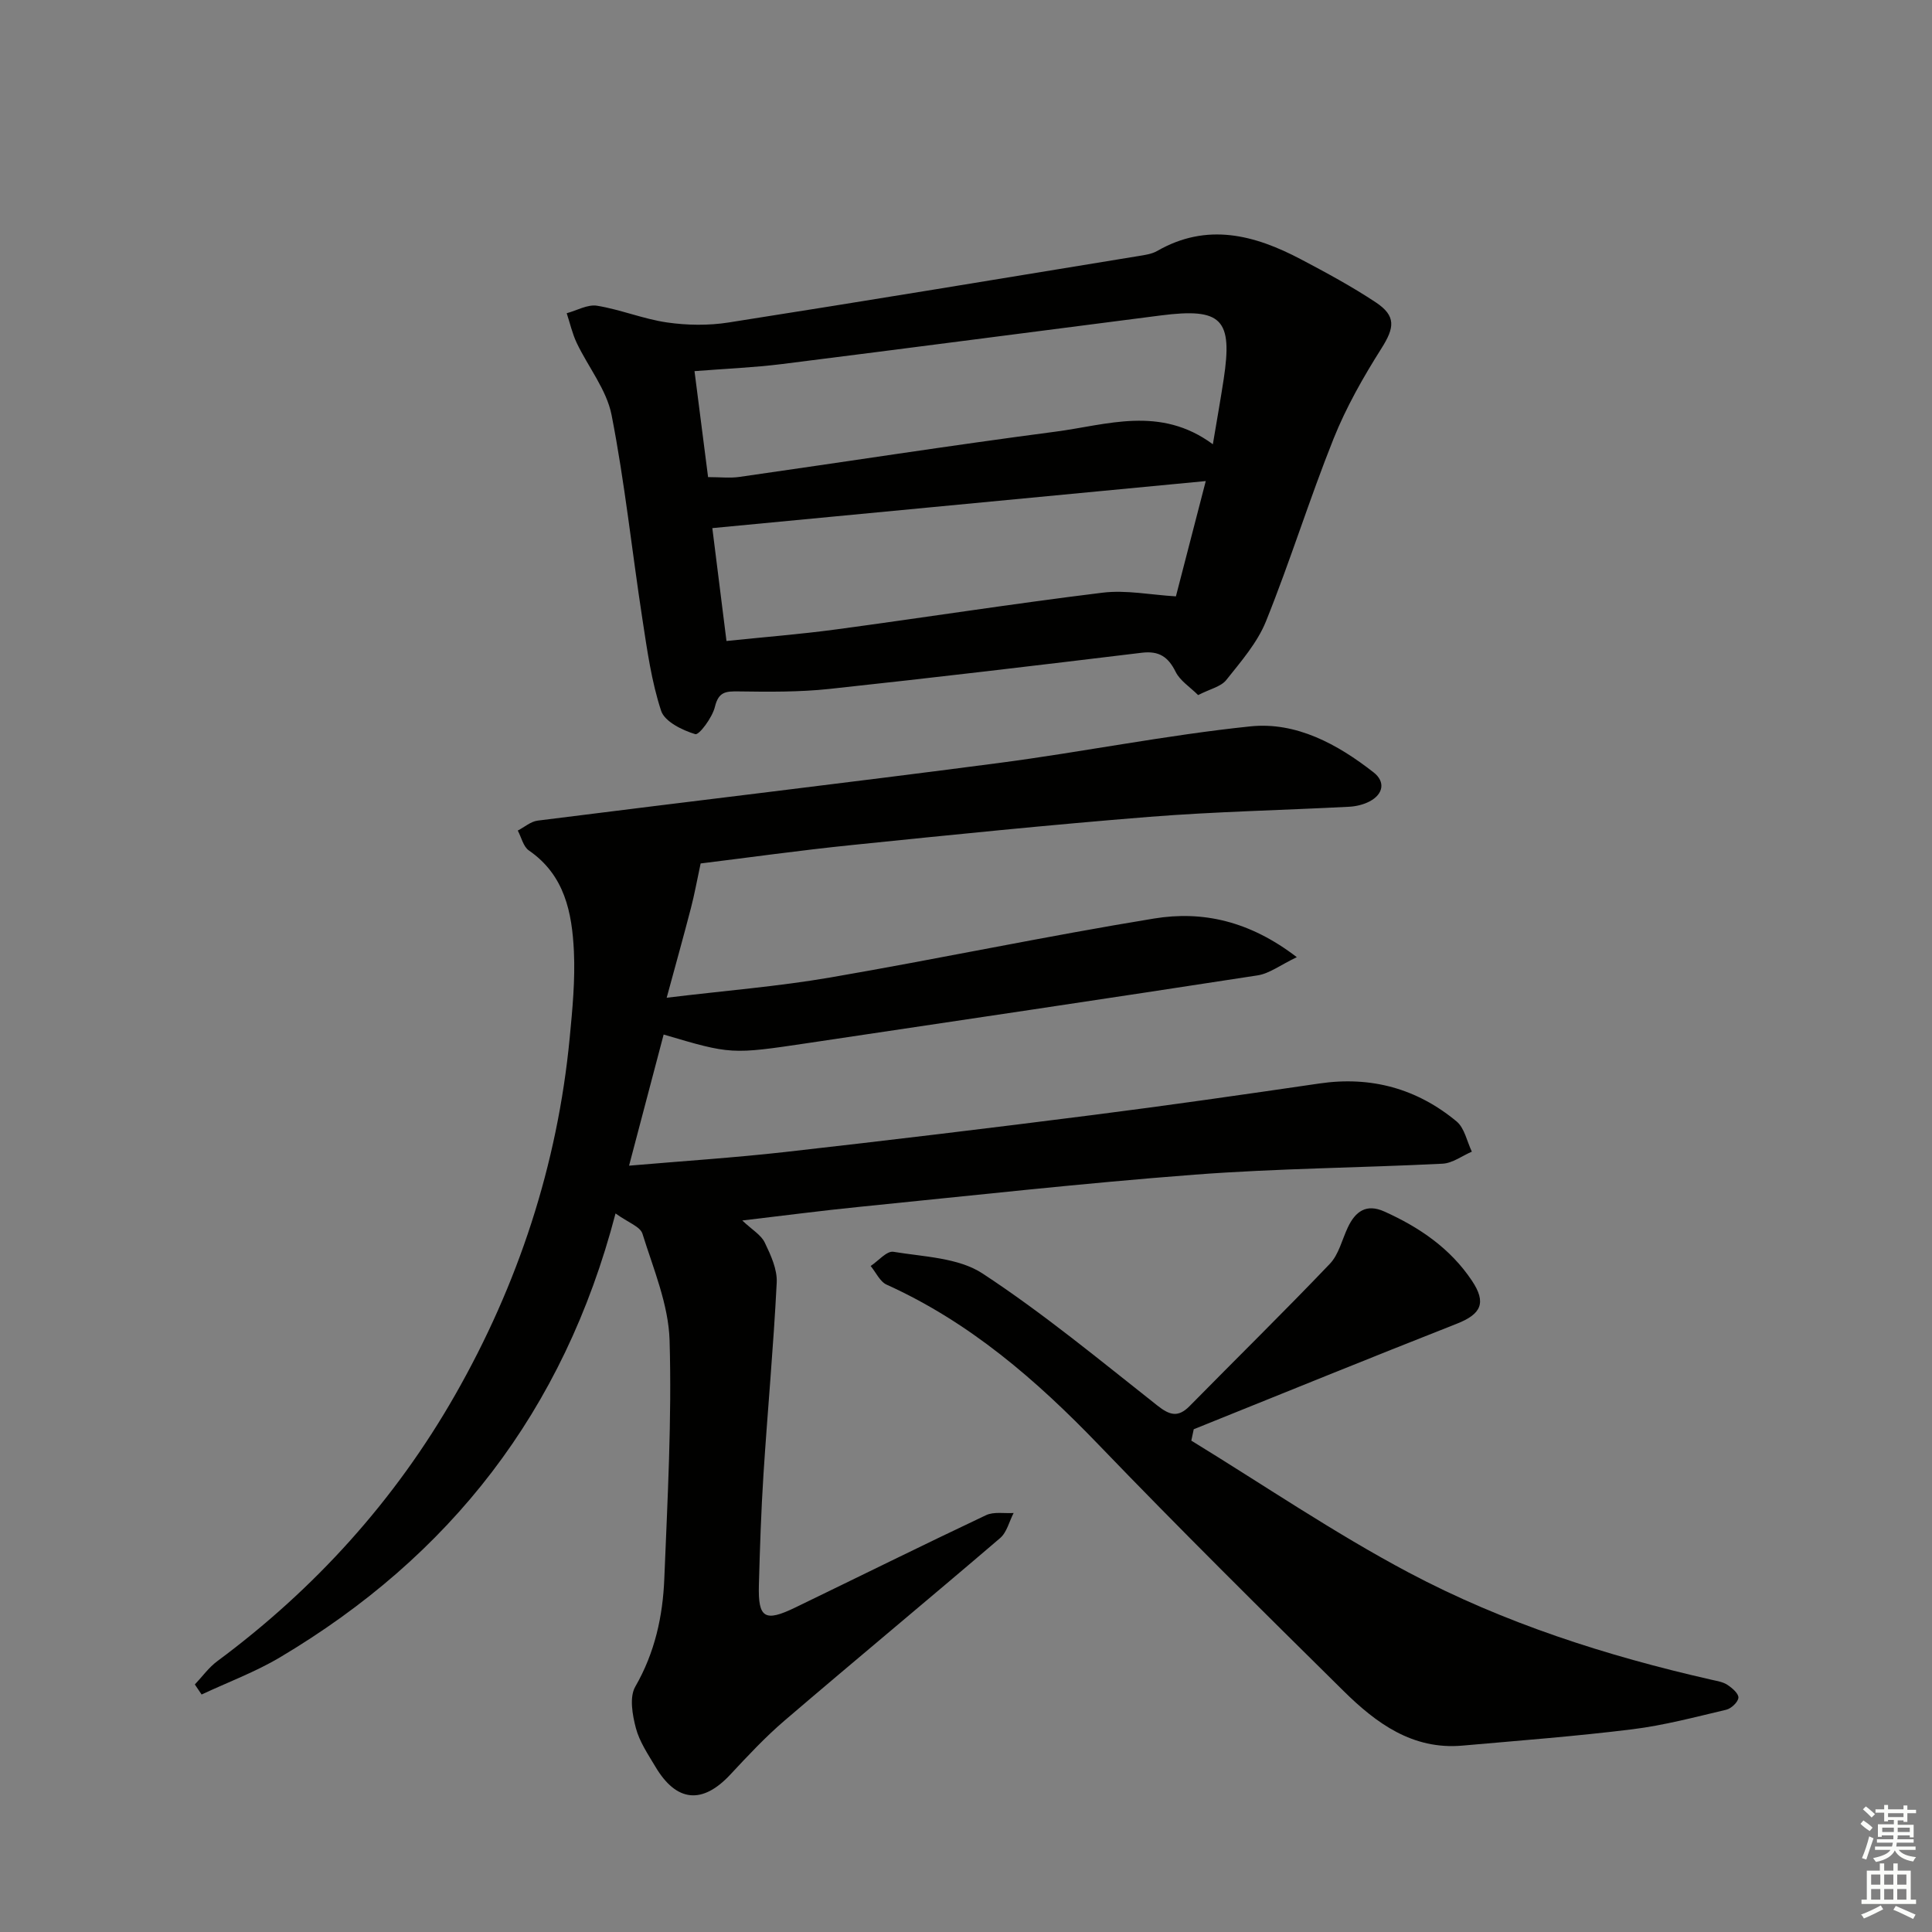
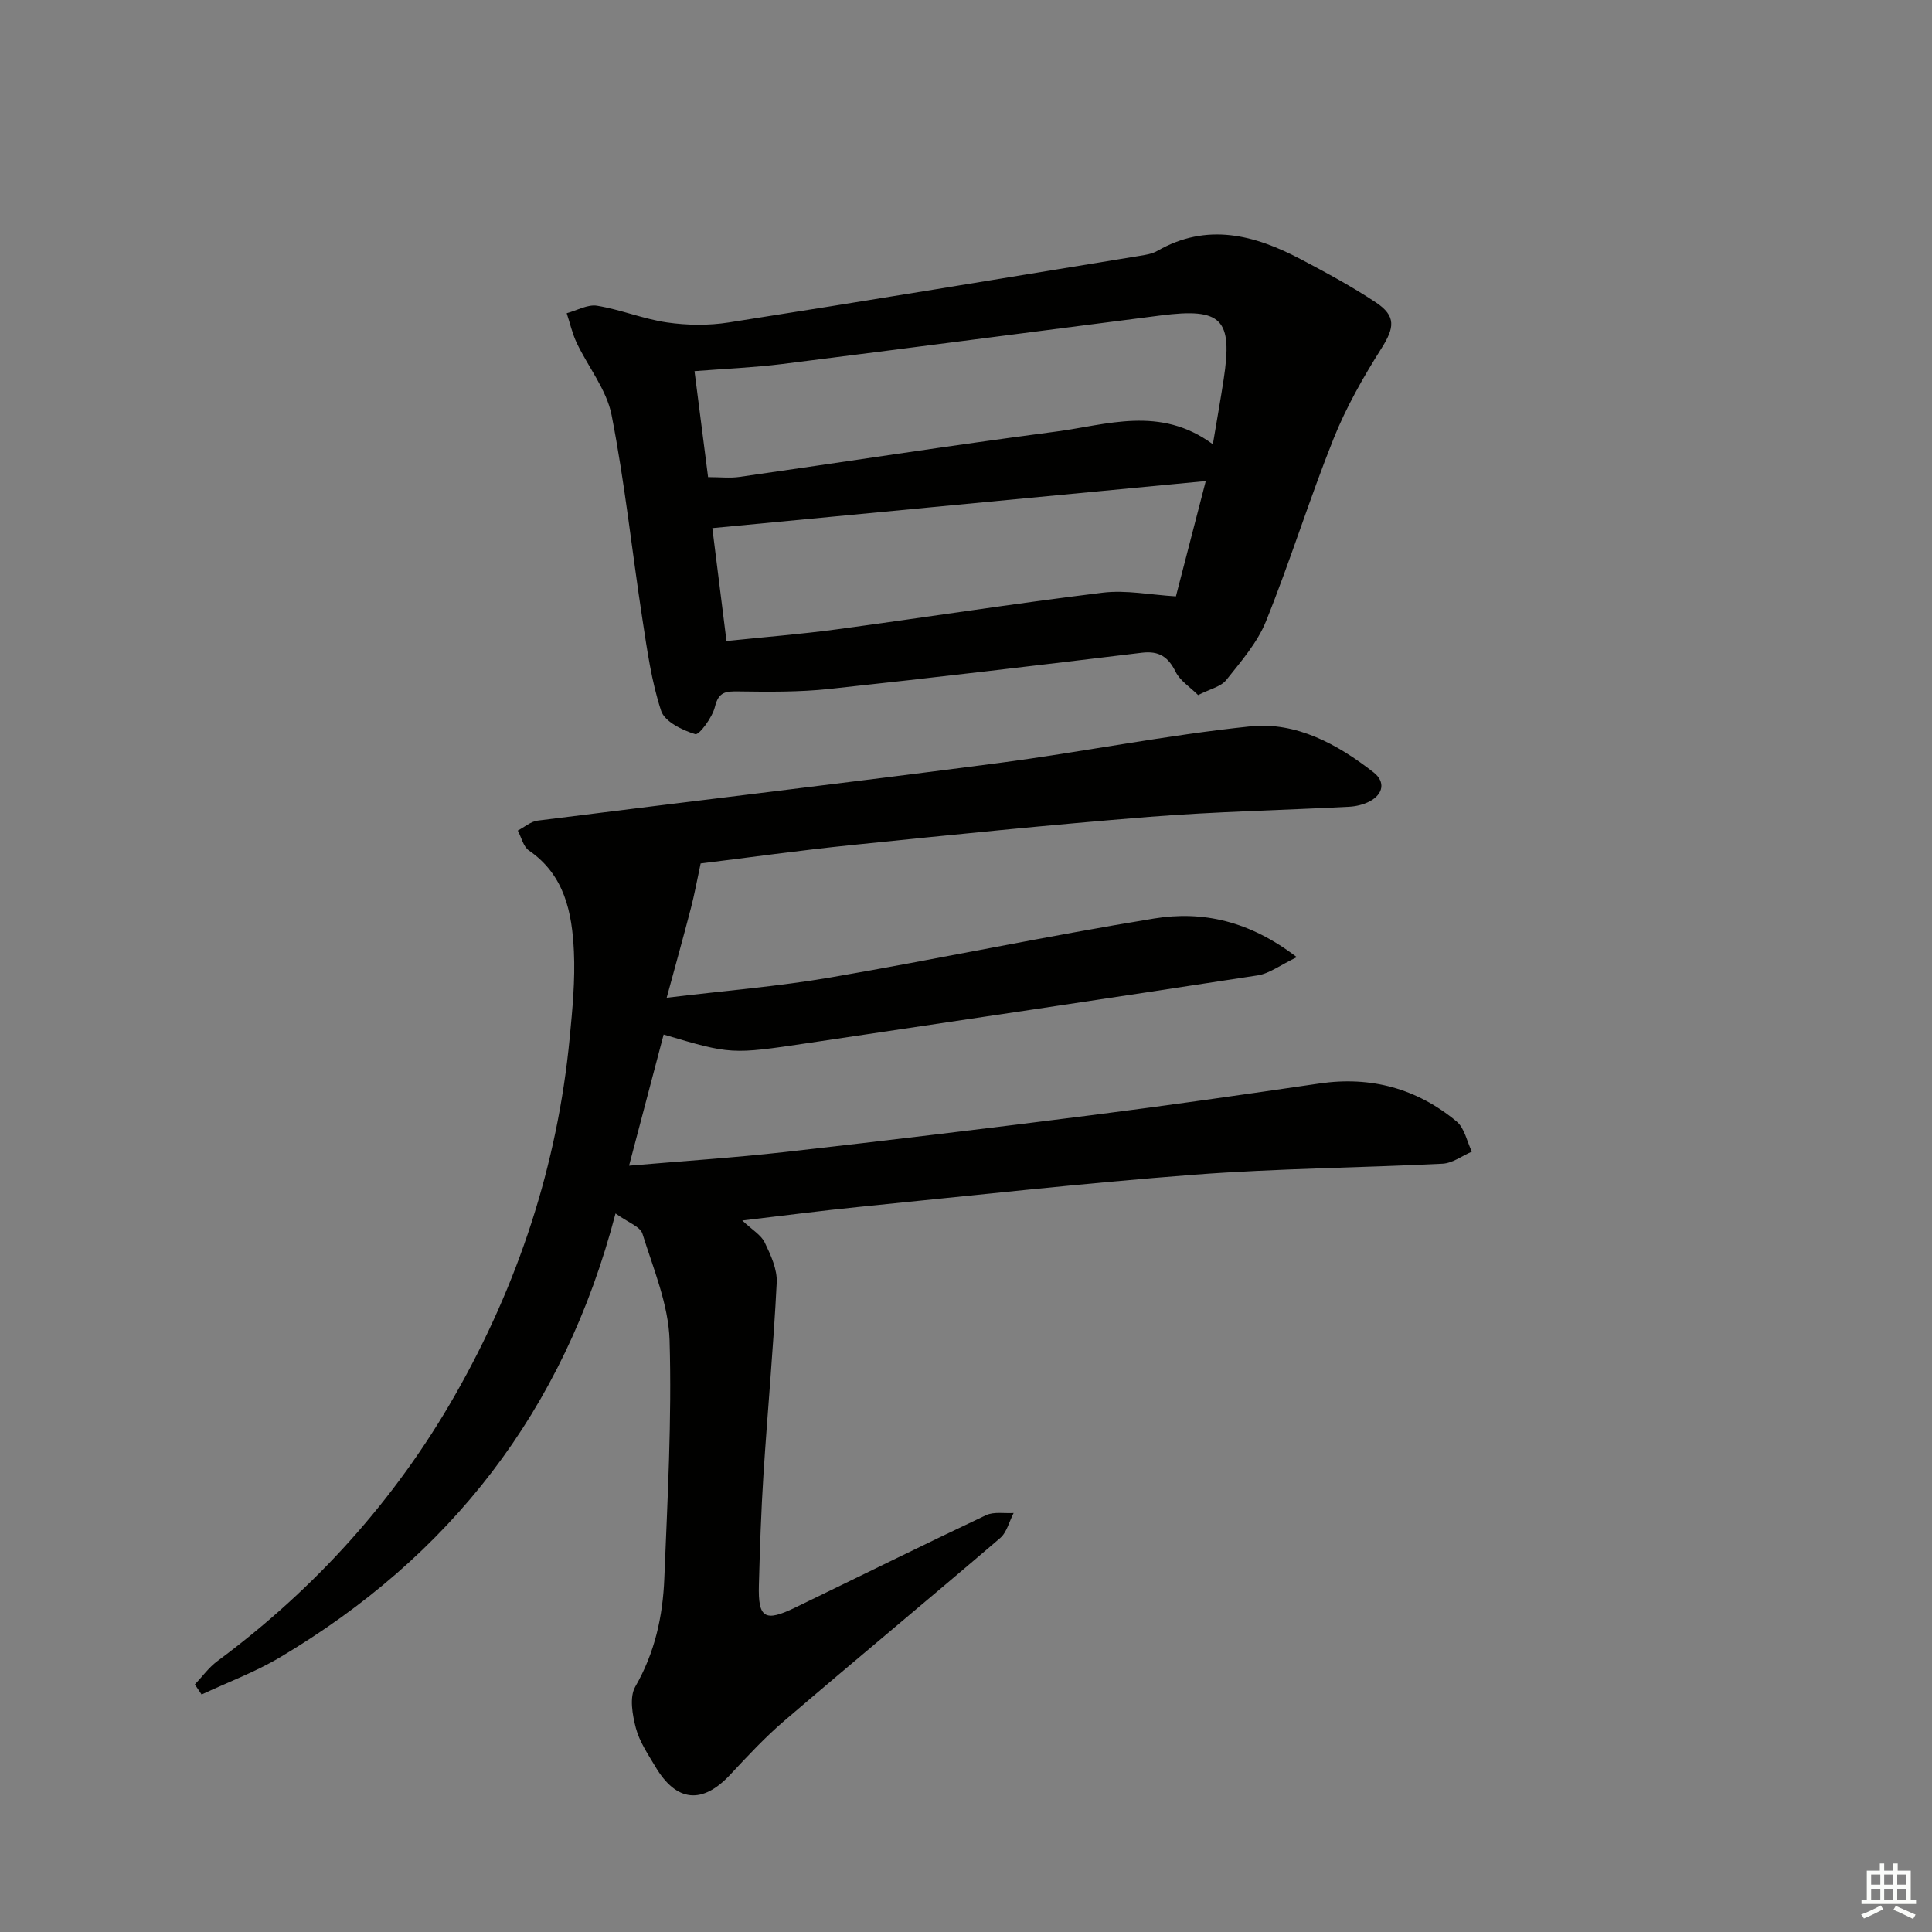
<svg xmlns="http://www.w3.org/2000/svg" enable-background="new 0 0 400 400" viewBox="0 0 400 400">
  <rect x="0" y="0" width="400" height="400" fill="#808080" stroke="none" />
  <g fill="#010100">
    <path d="m127.44 251.23c-10.72 41.04-34.31 71.01-69.48 91.91-5.12 3.04-10.8 5.15-16.22 7.69-.47-.69-.94-1.39-1.4-2.08 1.54-1.62 2.88-3.52 4.66-4.83 20.21-14.98 36.81-33.34 49.22-55.1 13.05-22.87 21.2-47.58 23.73-73.94.57-5.95 1.15-11.96.87-17.91-.38-8.01-1.9-15.79-9.32-20.89-1.16-.8-1.55-2.72-2.3-4.12 1.37-.71 2.68-1.88 4.12-2.06 31.79-4.02 63.61-7.76 95.38-11.92 17.42-2.28 34.7-5.78 52.16-7.59 9.51-.99 18.08 3.69 25.55 9.54 2.43 1.91 2.03 4.48-.86 6-1.27.66-2.81 1.03-4.25 1.1-13.78.72-27.6 1-41.35 2.09-20.53 1.64-41.03 3.73-61.52 5.83-10.89 1.11-21.74 2.64-31.37 3.82-.79 3.69-1.29 6.47-2 9.19-1.52 5.86-3.15 11.69-5.03 18.61 12.2-1.48 23.11-2.34 33.85-4.19 22.39-3.85 44.64-8.55 67.06-12.21 10.02-1.64 19.76.48 29.55 8-3.43 1.64-5.66 3.39-8.11 3.77-31.01 4.78-62.04 9.38-93.07 14.01-15.95 2.38-15.96 2.36-29.91-1.76-2.31 8.76-4.62 17.51-7.16 27.15 11.2-.96 21.78-1.65 32.31-2.83 21.28-2.4 42.54-4.96 63.79-7.67 15.64-1.99 31.26-4.24 46.86-6.52 10.67-1.56 20.17 1.06 28.37 7.86 1.65 1.37 2.14 4.13 3.16 6.26-2.01.86-3.99 2.38-6.05 2.49-17.11.86-34.26.97-51.33 2.27-23.19 1.77-46.31 4.35-69.46 6.67-7.73.77-15.43 1.79-24.21 2.82 2.04 1.93 3.89 2.98 4.65 4.56 1.25 2.59 2.62 5.56 2.48 8.3-.66 13.24-1.89 26.45-2.74 39.68-.49 7.63-.74 15.28-.95 22.93-.19 6.87 1.22 7.72 7.53 4.66 13.17-6.37 26.28-12.87 39.5-19.12 1.62-.76 3.8-.33 5.71-.45-.91 1.75-1.4 3.99-2.78 5.18-14.79 12.66-29.79 25.08-44.58 37.74-4.03 3.44-7.68 7.36-11.3 11.24-5.77 6.19-11.14 5.73-15.51-1.64-1.53-2.57-3.29-5.16-4.04-7.99-.72-2.74-1.37-6.42-.12-8.58 4.05-7.03 5.7-14.56 6.01-22.39.66-16.43 1.57-32.89 1.09-49.3-.22-7.42-3.35-14.8-5.61-22.06-.45-1.5-2.95-2.32-5.58-4.22z" />
    <path d="m248.06 143.91c-1.71-1.7-3.74-2.97-4.65-4.8-1.54-3.11-3.43-4.39-6.98-3.97-21.57 2.61-43.15 5.18-64.75 7.5-6.2.66-12.5.6-18.75.51-2.66-.04-4.16.05-4.92 3.21-.53 2.2-3.28 5.88-4.06 5.64-2.68-.81-6.33-2.59-7.07-4.83-2-6.08-2.89-12.56-3.87-18.94-2.17-14.1-3.65-28.33-6.39-42.31-1.03-5.24-4.84-9.92-7.22-14.93-.92-1.94-1.39-4.09-2.07-6.14 2.11-.57 4.33-1.87 6.3-1.55 4.88.8 9.58 2.75 14.47 3.46 4.17.6 8.58.66 12.73.01 28.34-4.44 56.64-9.13 84.95-13.77 1.3-.21 2.71-.41 3.82-1.05 10.3-5.91 20.11-3.34 29.71 1.72 5.28 2.78 10.55 5.63 15.52 8.92 4.29 2.84 3.87 5.29 1.19 9.53-3.77 5.96-7.31 12.19-9.92 18.71-4.99 12.47-8.97 25.34-13.99 37.8-1.8 4.46-5.2 8.35-8.25 12.19-1.12 1.37-3.36 1.83-5.8 3.09zm3.05-51.93c.89-5.32 1.61-9.35 2.23-13.4 1.92-12.53-.37-14.89-13.02-13.27-26.13 3.34-52.25 6.78-78.39 10.06-5.85.73-11.75.97-18.14 1.47 1 7.8 1.91 14.94 2.81 21.94 2.53 0 4.54.24 6.49-.04 21.82-3.11 43.6-6.51 65.45-9.37 10.66-1.39 21.63-5.46 32.57 2.61zm-1.47 7.62c-34.16 3.26-68.02 6.48-102.16 9.74.95 7.56 1.91 15.21 2.93 23.37 7.89-.82 15.3-1.4 22.66-2.39 18.41-2.48 36.76-5.35 55.19-7.61 4.88-.6 9.97.45 15.2.76 2.03-7.84 4.1-15.83 6.18-23.87z" />
-     <path d="m246.65 298.27c14.96 9.16 29.52 19.09 44.99 27.3 19.7 10.45 40.92 17.25 62.69 22.2 1.13.26 2.37.44 3.3 1.05.99.65 2.35 1.82 2.29 2.67-.07.91-1.48 2.24-2.51 2.49-6.45 1.52-12.9 3.24-19.45 4.05-11.69 1.45-23.45 2.34-35.19 3.38-10.3.91-17.84-4.64-24.57-11.28-17.06-16.85-34.11-33.72-50.73-51-12.92-13.43-26.74-25.4-43.89-33.15-1.4-.63-2.23-2.55-3.32-3.87 1.58-1.04 3.34-3.17 4.71-2.94 6.28 1.04 13.46 1.21 18.47 4.5 12.61 8.28 24.31 17.97 36.19 27.34 2.58 2.04 4.31 2.5 6.69.08 9.66-9.82 19.5-19.47 29.01-29.43 1.85-1.93 2.52-4.99 3.72-7.53 1.56-3.32 3.82-4.98 7.56-3.3 7.25 3.26 13.66 7.62 18.14 14.33 3.06 4.58 1.91 6.92-3.15 8.91-18.2 7.16-36.31 14.54-54.45 21.84-.17.76-.33 1.56-.5 2.36z" />
  </g>
-   <path d="m385.2 377.6.6-.7c.6.4 1.3.9 1.9 1.5l-.6.7c-.8-.5-1.4-1-1.9-1.5zm.3 7.1c.6-1.4 1.1-2.9 1.5-4.5.3.1.6.3.9.4-.5 1.4-1 2.9-1.5 4.4zm.2-10.1.6-.6c.7.5 1.3 1.1 1.9 1.6l-.7.7c-.6-.6-1.2-1.2-1.8-1.7zm8.4-.8h.8v.9h1.8v.7h-1.8v1.8h-.8v-.3h-1.2v.9h3.3v2.6h-.8v-.4h-2.5c0 .3 0 .6-.1.8h3.4v.7h-3.5c0 .3-.1.6-.1.8h4v.7h-3.5c.7.9 1.9 1.3 3.6 1.5-.2.2-.4.5-.6.9-1.9-.3-3.2-1.1-3.8-2.3-.5 1.1-1.8 2-3.9 2.4-.2-.3-.4-.5-.6-.8 1.9-.4 3.1-.9 3.6-1.7h-3.2v-.7h3.5c.1-.2.1-.5.2-.8h-3.3v-.7h3.4c0-.2 0-.5 0-.8h-2.4v.3h-.8v-2.6h3.3v-.9h-1.2v.3h-.8v-1.8h-1.8v-.7h1.8v-.9h.8v.9h3.2zm-4.4 5.5h2.4c0-.3 0-.6 0-.9h-2.4zm1.2-3.1h3.2v-.8h-3.2zm4.4 2.2h-2.4v.9h2.5v-.9z" fill="#fbfcfa" />
  <path d="m389.2 385.8h.9v1.5h1.9v-1.5h.9v1.5h2.7v6h1.1v.9h-11.3v-.9h1.1v-6h2.7zm.2 8.7.5.8c-1.2.6-2.5 1.3-4 1.9-.2-.3-.3-.6-.6-.8 1.6-.6 3-1.3 4.1-1.9zm-2-4.3h1.9v-2.1h-1.9zm0 3.1h1.9v-2.2h-1.9zm2.7-3.1h1.9v-2.1h-1.9zm0 3.1h1.9v-2.2h-1.9zm2.4 1.3c1.4.6 2.7 1.2 4.1 1.8l-.5.9c-1.5-.7-2.8-1.4-4.1-1.9zm2.2-6.5h-1.9v2.1h1.9zm-1.9 5.2h1.9v-2.2h-1.9z" fill="#fbfcfa" />
</svg>